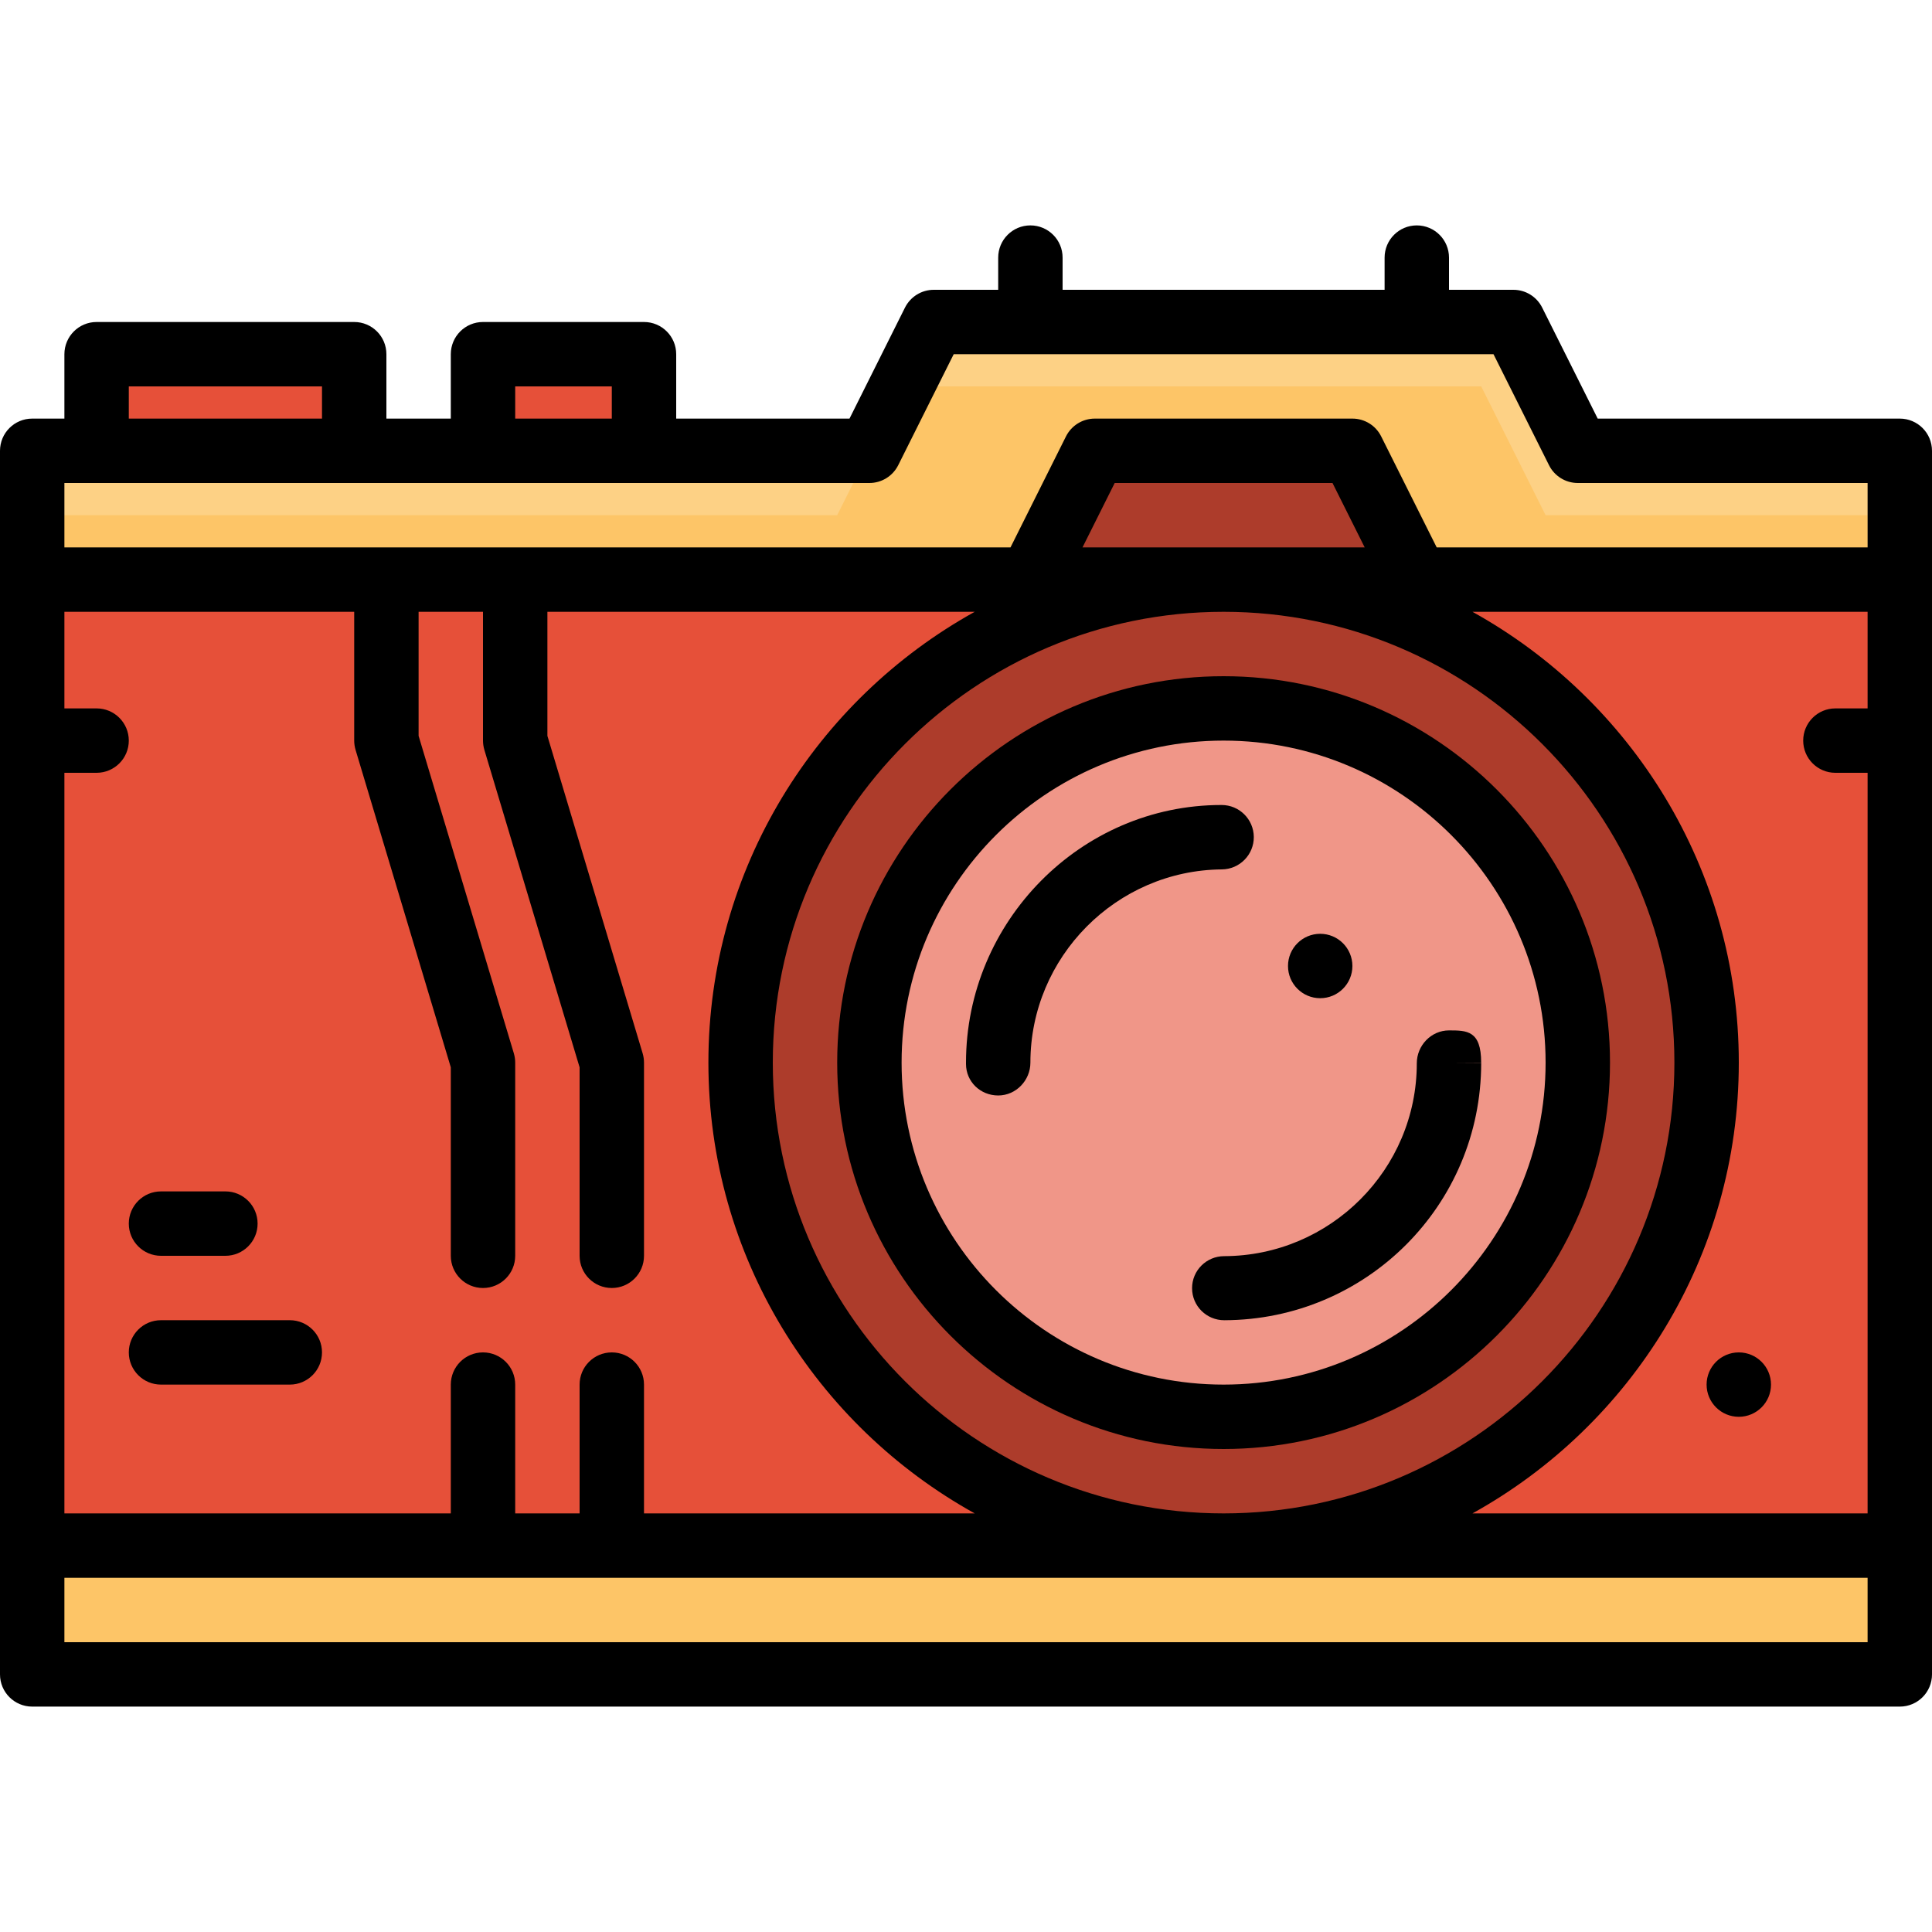
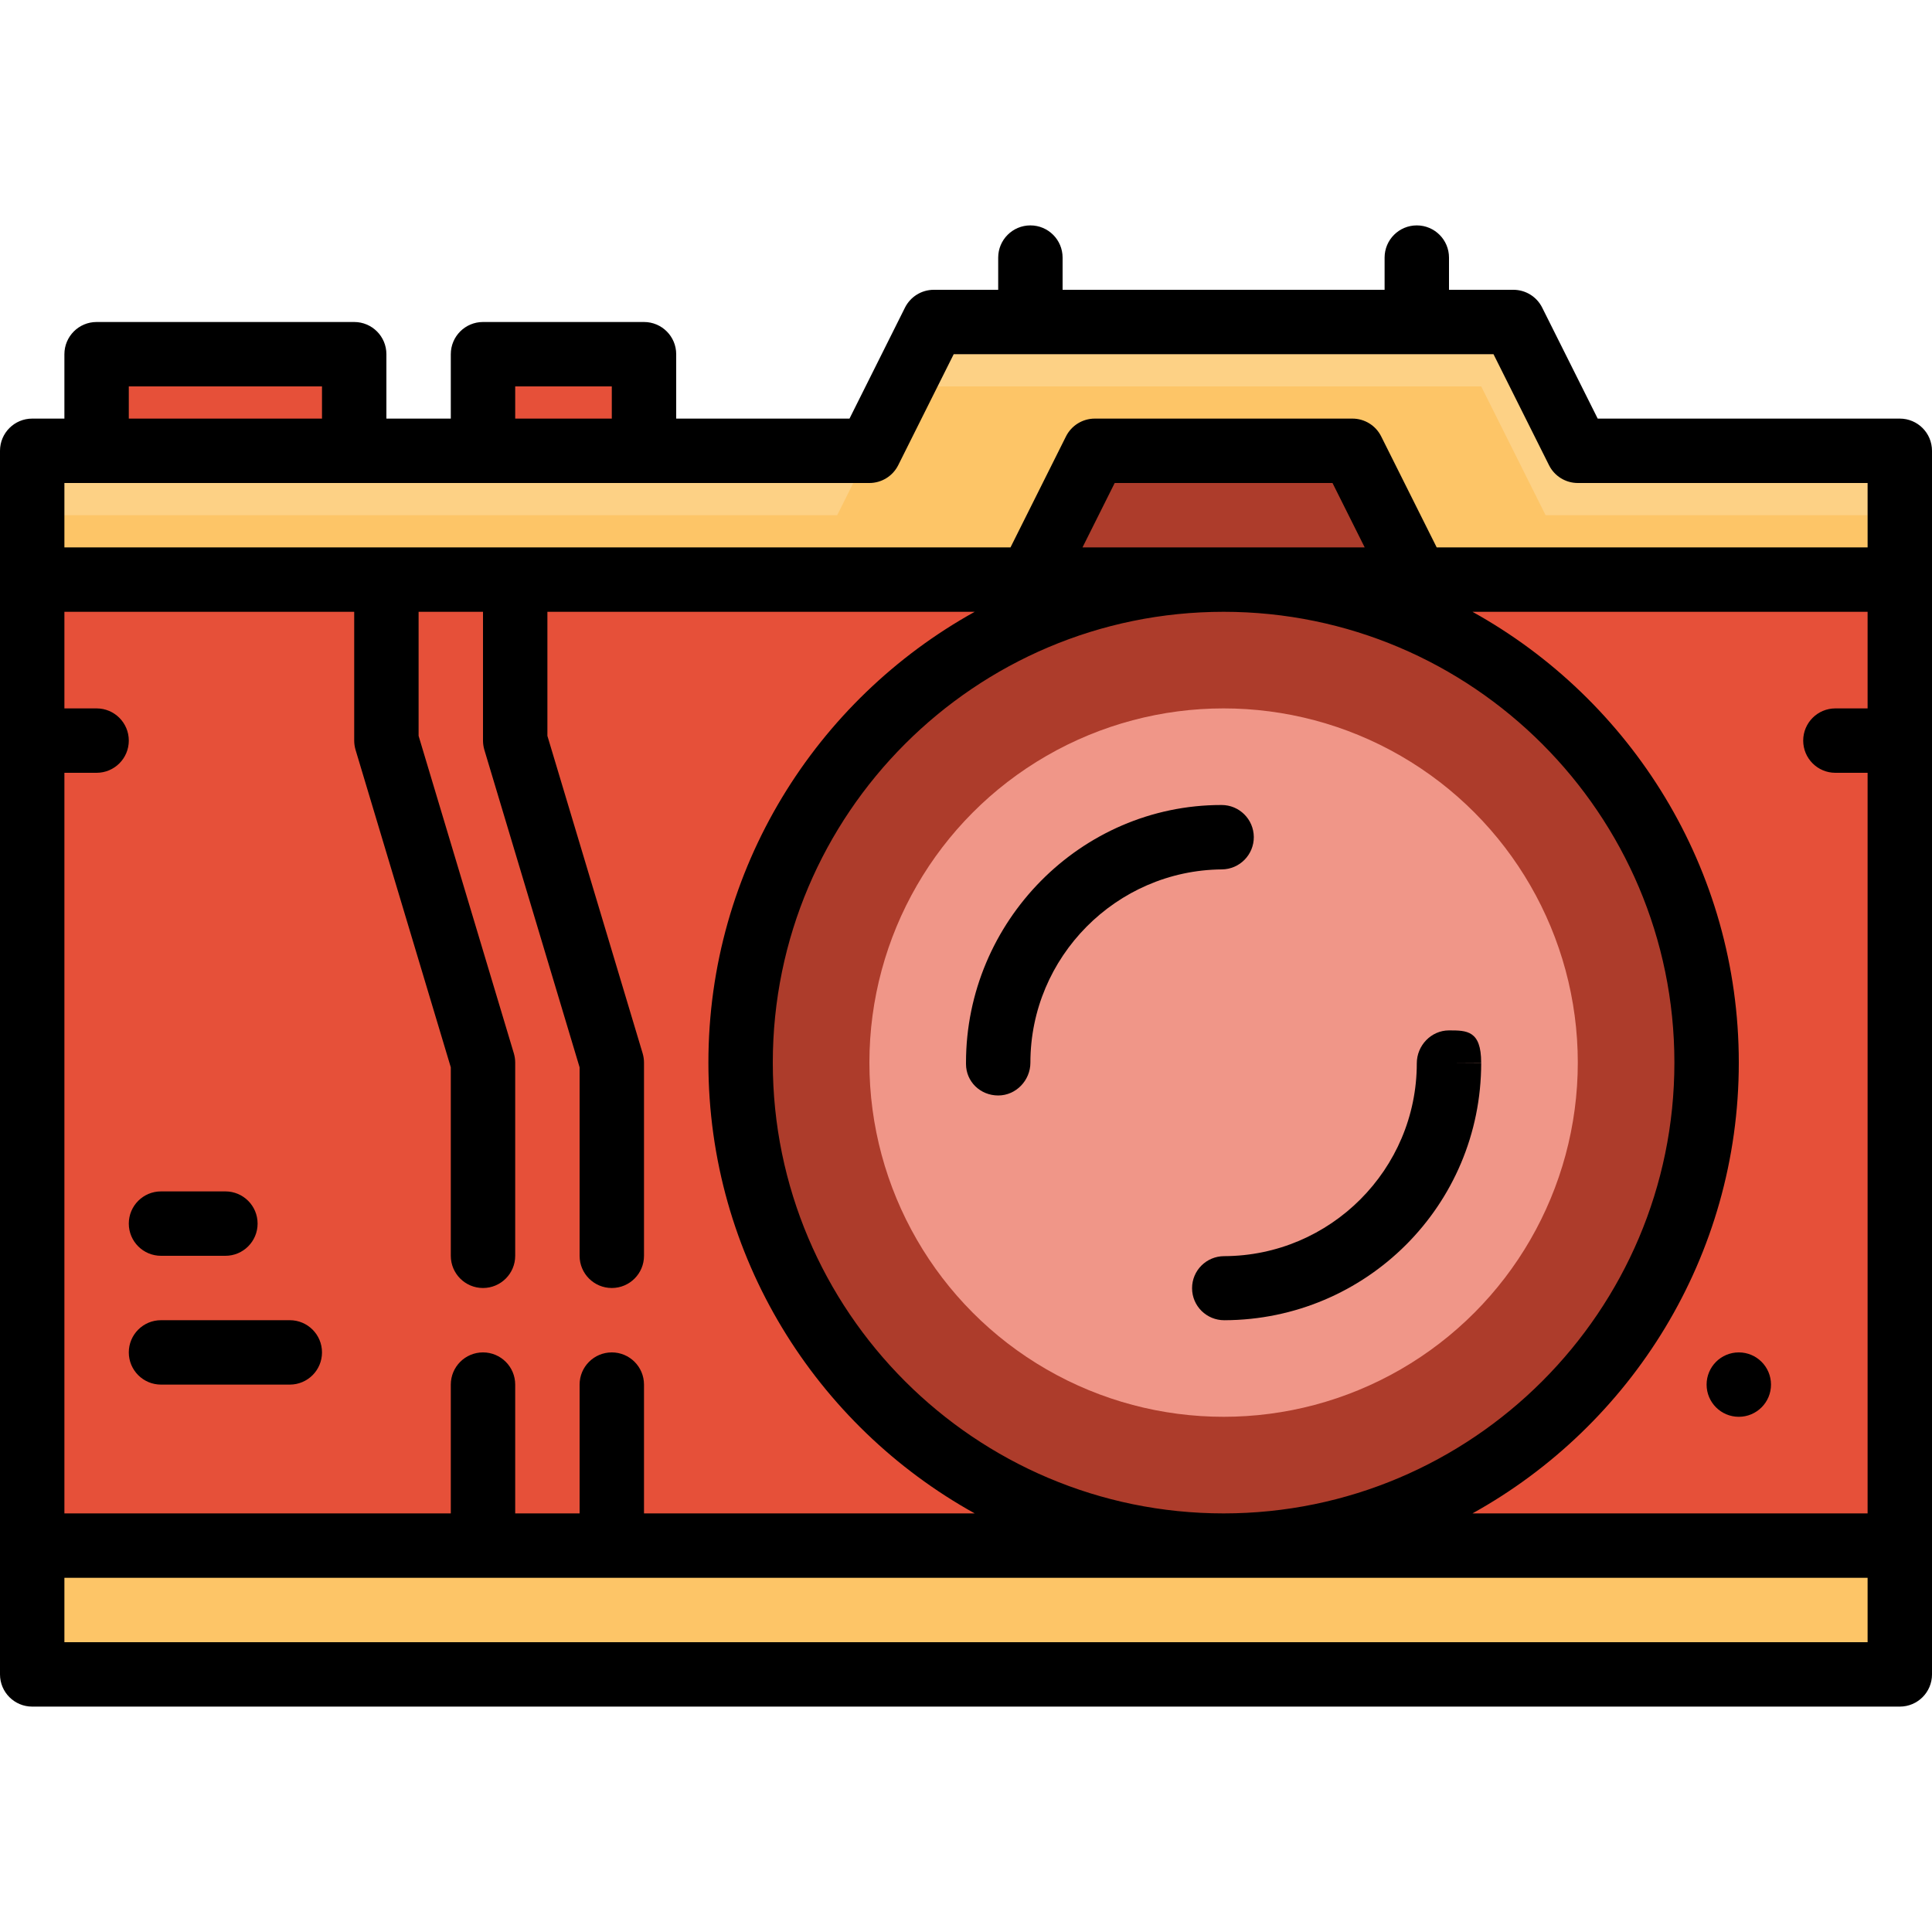
<svg xmlns="http://www.w3.org/2000/svg" version="1.1" id="Layer_1" viewBox="0 0 480 480" xml:space="preserve">
  <rect x="8" y="144" style="fill:#E65039;" width="464" height="240" />
  <polygon style="fill:#FDC567;" points="472,144 8,144 8,112 216,112 232,80 376,80 392,112 472,112 " />
  <g>
    <polygon style="fill:#FDD185;" points="208,128 216,112 8,112 8,128  " />
    <polygon style="fill:#FDD185;" points="392,112 376,80 232,80 224,96 368,96 384,128 464,128 464,144 472,144 472,112  " />
  </g>
  <rect x="8" y="384" style="fill:#FDC567;" width="464" height="32" />
  <circle style="fill:#AD3C2B;" cx="304" cy="264" r="120" />
  <circle style="fill:#F09688;" cx="304" cy="264" r="88" />
  <g>
    <rect x="24" y="88" style="fill:#E65039;" width="64" height="24" />
    <rect x="120" y="88" style="fill:#E65039;" width="40" height="24" />
  </g>
-   <polygon style="fill:#D7CFCE;" points="352,144 256,144 272,112 336,112 " />
  <polygon style="fill:#AD3C2B;" points="352,144 256,144 272,112 336,112 " />
  <path d="M472,104h-75.056l-13.792-27.576C381.8,73.712,379.032,72,376,72h-16v-8c0-4.416-3.576-8-8-8s-8,3.584-8,8v8h-80v-8  c0-4.416-3.576-8-8-8s-8,3.584-8,8v8h-16c-3.032,0-5.8,1.712-7.16,4.424L211.056,104H168V88c0-4.416-3.576-8-8-8h-40  c-4.424,0-8,3.584-8,8v16H96V88c0-4.416-3.576-8-8-8H24c-4.424,0-8,3.584-8,8v16H8c-4.424,0-8,3.584-8,8v304c0,4.416,3.576,8,8,8  h464c4.424,0,8-3.584,8-8V112C480,107.584,476.424,104,472,104z M152,336c-4.424,0-8,3.584-8,8v32h-16v-32c0-4.416-3.576-8-8-8  s-8,3.584-8,8v32H16V192h8c4.424,0,8-3.584,8-8s-3.576-8-8-8h-8v-24h72v32c0,0.776,0.12,1.552,0.336,2.296L112,265.176V312  c0,4.416,3.576,8,8,8s8-3.584,8-8v-48c0-0.776-0.12-1.552-0.336-2.296L104,182.824V152h16v32c0,0.776,0.12,1.552,0.336,2.296  L144,265.176V312c0,4.416,3.576,8,8,8s8-3.584,8-8v-48c0-0.776-0.12-1.552-0.336-2.296L136,182.824V152h106.168  C202.76,173.848,176,215.84,176,264s26.76,90.152,66.168,112H160v-32C160,339.584,156.424,336,152,336z M268.944,136l8-16h54.112  l8,16H268.944z M192,264c0-61.76,50.24-112,112-112s112,50.24,112,112s-50.24,112-112,112S192,325.76,192,264z M432,264  c0-48.16-26.76-90.152-66.168-112H464v24h-8c-4.424,0-8,3.584-8,8s3.576,8,8,8h8v184h-98.168C405.24,354.152,432,312.16,432,264z   M128,96h24v8h-24V96z M32,96h48v8H32V96z M16,120h8h64h32h40h56c3.032,0,5.8-1.712,7.16-4.424L236.944,88h134.112l13.792,27.576  C386.2,118.288,388.968,120,392,120h72v16H356.944l-13.792-27.576C341.8,105.712,339.032,104,336,104h-64  c-3.032,0-5.8,1.712-7.16,4.424L251.056,136H16V120z M464,408H16v-16h448V408z" />
-   <path d="M304,168c-52.936,0-96,43.064-96,96s43.064,96,96,96s96-43.064,96-96S356.936,168,304,168z M304,344  c-44.112,0-80-35.888-80-80s35.888-80,80-80s80,35.888,80,80S348.112,344,304,344z" />
  <path d="M367.992,264c0-8-3.576-8-8-8c-4.416,0-7.992,3.744-7.992,8.168c0,26.392-21.472,47.84-47.856,47.92  c-4.424,0.008-7.992,3.568-7.976,7.984c0.016,4.408,3.592,7.936,8,7.936c0.008,0,0.016,0,0.024,0  c35.184-0.104,63.816-28.48,63.808-63.952l-8-0.048h7.992V264z" />
-   <path d="M311.504,207.936c-0.04-4.4-3.608-7.936-8-7.936c-0.024,0-0.048,0-0.072,0C268.456,200,240,229.008,240,264v0.336  c0,4.416,3.576,7.832,8,7.832s8-3.744,8-8.168c0-26.24,21.336-47.776,47.568-48C307.984,215.96,311.536,212.352,311.504,207.936z" />
-   <circle cx="328" cy="240" r="8" />
+   <path d="M311.504,207.936c-0.04-4.4-3.608-7.936-8-7.936c-0.024,0-0.048,0-0.072,0C268.456,200,240,229.008,240,264v0.336  c0,4.416,3.576,7.832,8,7.832s8-3.744,8-8.168c0-26.24,21.336-47.776,47.568-48C307.984,215.96,311.536,212.352,311.504,207.936" />
  <circle cx="432" cy="344" r="8" />
  <path d="M72,328H40c-4.424,0-8,3.584-8,8s3.576,8,8,8h32c4.424,0,8-3.584,8-8S76.424,328,72,328z" />
  <path d="M40,312h16c4.424,0,8-3.584,8-8s-3.576-8-8-8H40c-4.424,0-8,3.584-8,8S35.576,312,40,312z" />
</svg>